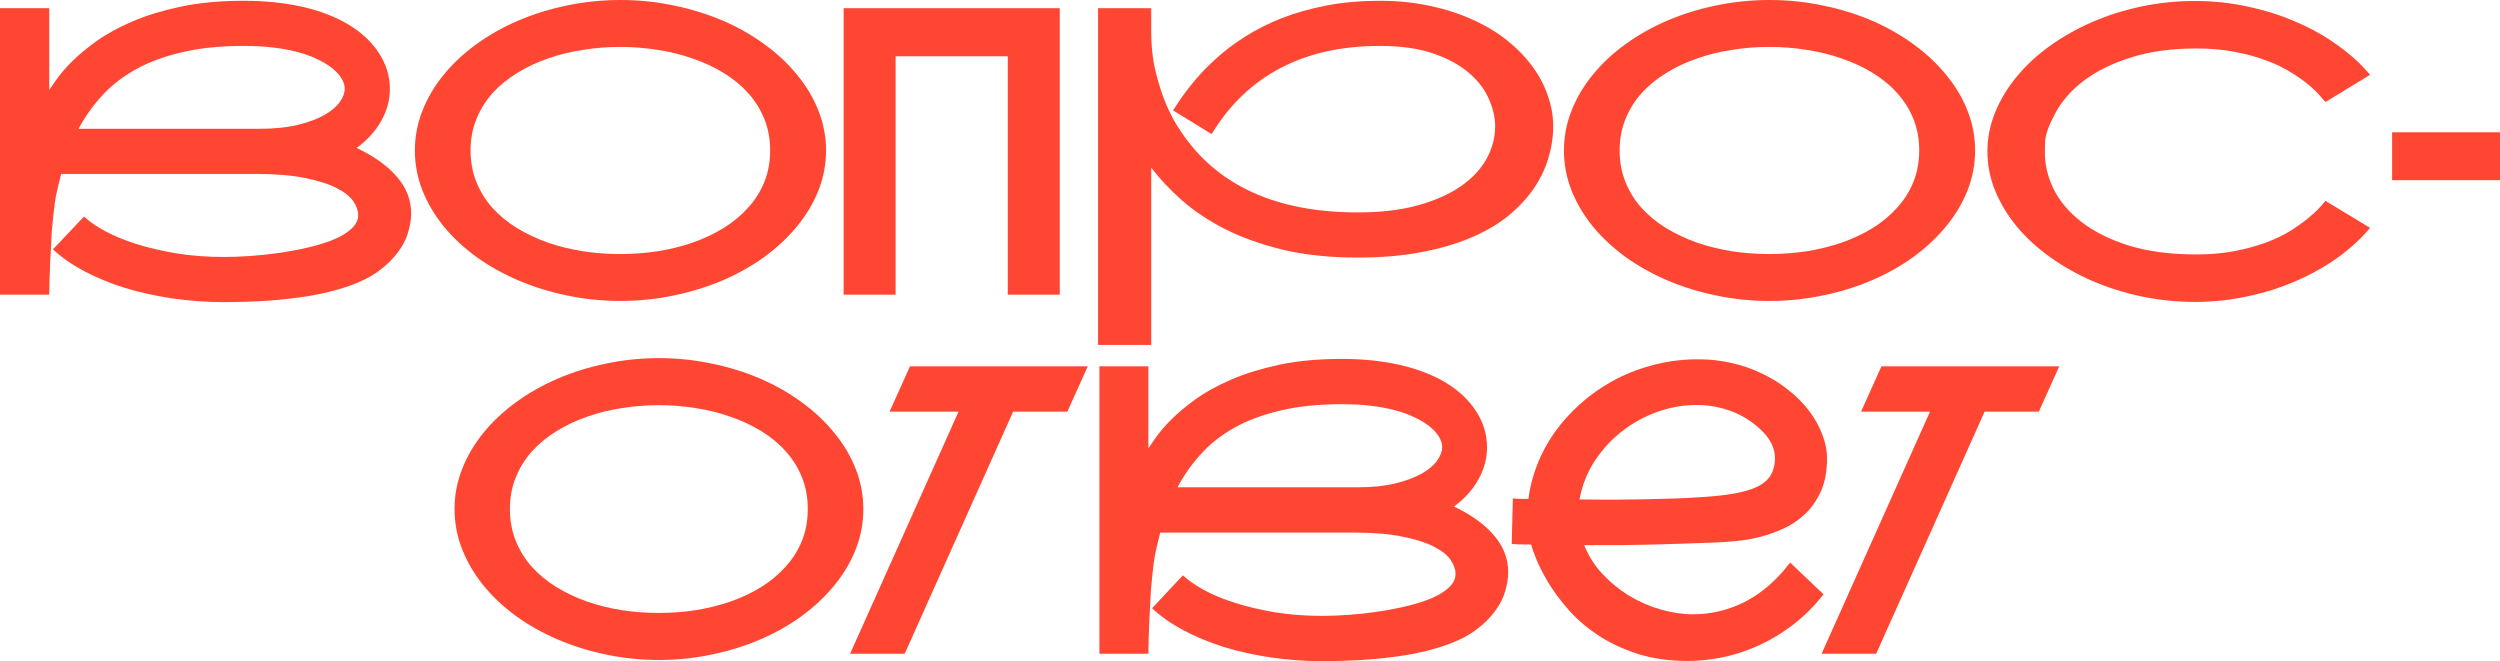
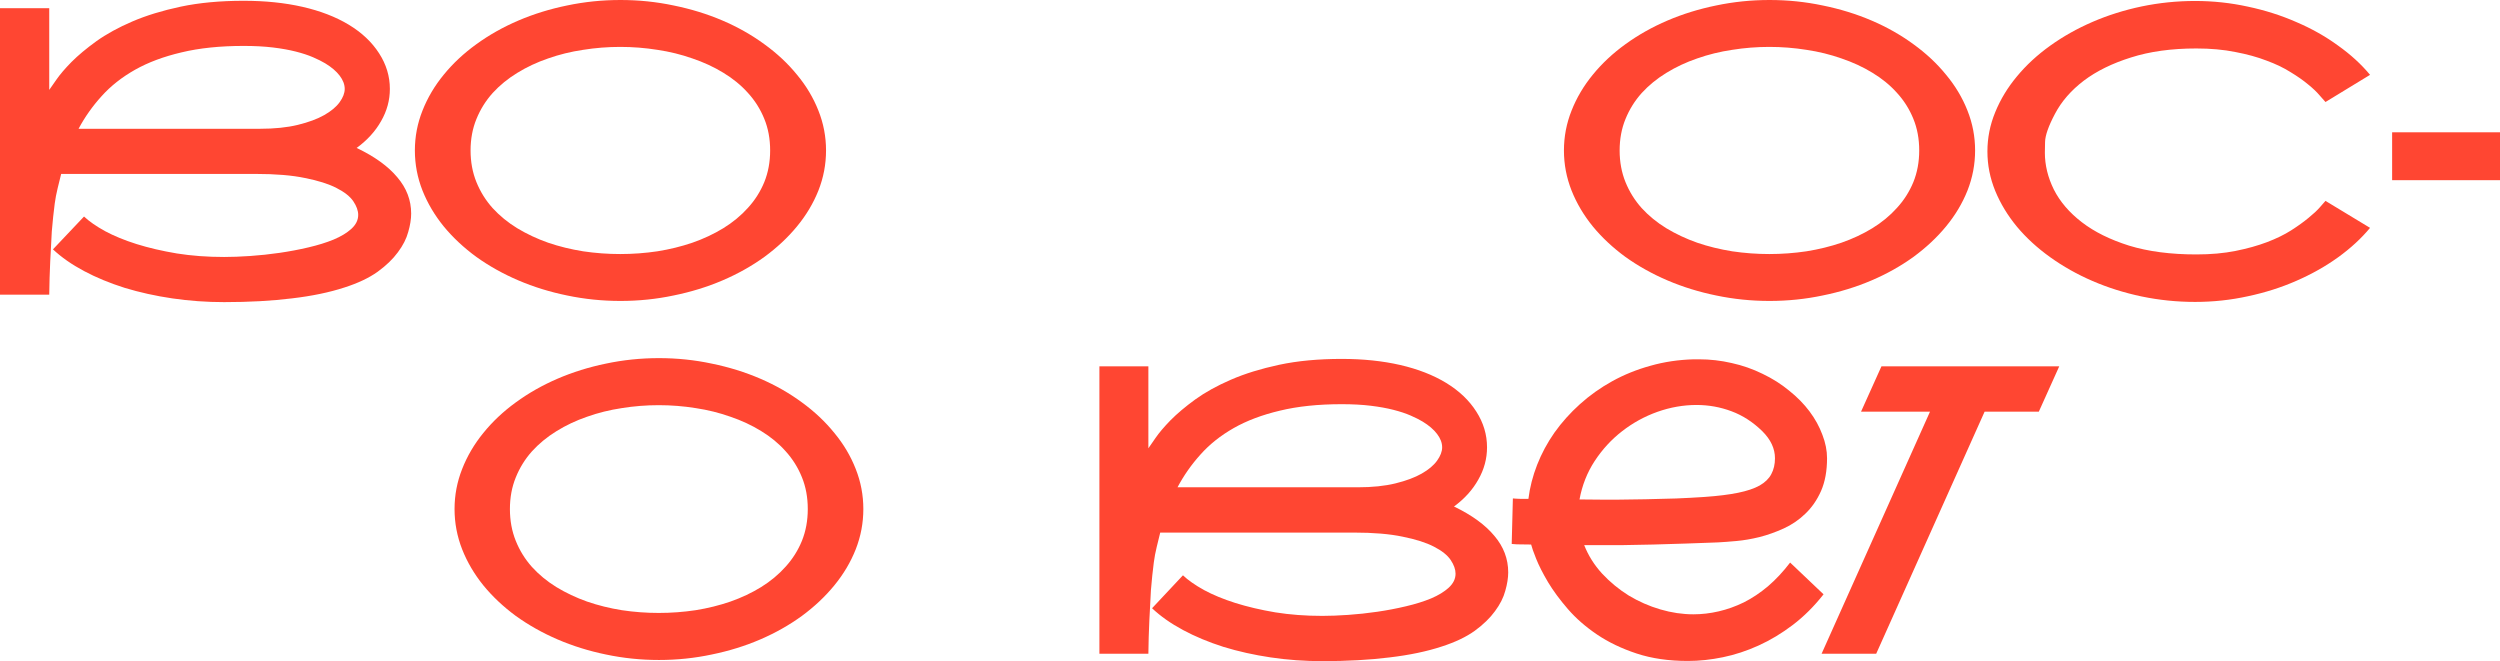
<svg xmlns="http://www.w3.org/2000/svg" width="363" height="96" viewBox="0 0 363 96" fill="none">
  <path d="M51.784 21.48C54.395 22.728 56.362 24.147 57.686 25.736C59.029 27.306 59.701 29.065 59.701 31.014C59.701 31.808 59.559 32.697 59.275 33.681C59.01 34.665 58.509 35.648 57.771 36.632C57.053 37.616 56.069 38.562 54.82 39.469C53.572 40.359 51.973 41.115 50.025 41.739C47.831 42.458 45.277 42.988 42.364 43.328C39.451 43.688 36.178 43.868 32.546 43.868C29.992 43.868 27.486 43.688 25.027 43.328C22.586 42.969 20.279 42.458 18.103 41.796C15.947 41.115 13.979 40.302 12.201 39.356C10.423 38.41 8.919 37.36 7.69 36.206L12.201 31.439C12.939 32.139 13.96 32.849 15.266 33.568C16.571 34.267 18.094 34.892 19.834 35.44C21.593 35.989 23.542 36.443 25.679 36.802C27.817 37.143 30.106 37.313 32.546 37.313C33.662 37.313 34.92 37.266 36.32 37.171C37.72 37.077 39.138 36.925 40.576 36.717C42.014 36.509 43.414 36.244 44.776 35.923C46.157 35.601 47.377 35.223 48.436 34.788C49.514 34.334 50.375 33.813 51.018 33.227C51.68 32.622 52.011 31.95 52.011 31.212C52.011 30.588 51.775 29.926 51.302 29.226C50.829 28.526 50.016 27.883 48.862 27.297C47.727 26.71 46.204 26.228 44.293 25.849C42.401 25.452 40.018 25.254 37.143 25.254H8.881C8.73 25.859 8.56 26.549 8.371 27.325C8.181 28.101 8.04 28.848 7.945 29.567C7.869 30.153 7.794 30.796 7.718 31.496C7.642 32.177 7.576 32.886 7.519 33.624C7.482 34.362 7.444 35.1 7.406 35.837C7.368 36.575 7.33 37.285 7.292 37.966C7.217 39.555 7.169 41.163 7.15 42.789H0V1.192H7.15V13.053C7.34 12.788 7.69 12.286 8.2 11.549C8.711 10.811 9.439 9.96 10.385 8.995C11.35 8.03 12.551 7.028 13.989 5.987C15.445 4.947 17.186 3.991 19.21 3.121C21.234 2.251 23.579 1.532 26.247 0.965C28.933 0.397 31.979 0.114 35.383 0.114C38.505 0.114 41.352 0.407 43.924 0.993C46.497 1.58 48.729 2.44 50.621 3.575C52.531 4.729 54.007 6.12 55.047 7.746C56.088 9.354 56.608 11.076 56.608 12.911C56.608 14.556 56.182 16.117 55.331 17.592C54.499 19.068 53.316 20.364 51.784 21.48ZM37.739 18.699C39.857 18.699 41.692 18.51 43.243 18.132C44.794 17.753 46.071 17.28 47.074 16.713C48.077 16.145 48.824 15.521 49.316 14.84C49.807 14.159 50.053 13.516 50.053 12.911C50.053 12.267 49.807 11.624 49.316 10.981C48.824 10.338 48.124 9.742 47.216 9.193C46.743 8.91 46.157 8.617 45.457 8.314C44.757 8.011 43.924 7.737 42.96 7.491C41.995 7.245 40.888 7.046 39.64 6.895C38.391 6.744 36.972 6.668 35.383 6.668C31.96 6.668 28.952 6.98 26.36 7.604C23.769 8.21 21.518 9.052 19.607 10.13C17.697 11.208 16.079 12.485 14.755 13.96C13.431 15.417 12.315 16.997 11.407 18.699H37.739Z" fill="#FF4632" />
  <path d="M90.09 0C92.739 0 95.311 0.265 97.808 0.794C100.324 1.305 102.689 2.034 104.902 2.979C107.115 3.925 109.139 5.07 110.974 6.413C112.809 7.737 114.389 9.212 115.713 10.839C117.056 12.447 118.096 14.187 118.834 16.06C119.572 17.914 119.941 19.843 119.941 21.849C119.941 23.854 119.572 25.793 118.834 27.666C118.096 29.519 117.056 31.26 115.713 32.886C114.389 34.494 112.809 35.97 110.974 37.313C109.139 38.637 107.115 39.772 104.902 40.718C102.689 41.664 100.324 42.392 97.808 42.903C95.311 43.432 92.739 43.697 90.09 43.697C87.442 43.697 84.86 43.432 82.344 42.903C79.847 42.392 77.492 41.664 75.279 40.718C73.065 39.772 71.032 38.637 69.178 37.313C67.343 35.97 65.763 34.494 64.439 32.886C63.115 31.26 62.084 29.519 61.346 27.666C60.609 25.793 60.24 23.854 60.24 21.849C60.24 19.843 60.609 17.914 61.346 16.06C62.084 14.187 63.115 12.447 64.439 10.839C65.763 9.212 67.343 7.737 69.178 6.413C71.032 5.07 73.065 3.925 75.279 2.979C77.492 2.034 79.847 1.305 82.344 0.794C84.86 0.265 87.442 0 90.09 0ZM68.327 21.849C68.327 23.513 68.611 25.046 69.178 26.445C69.746 27.845 70.531 29.103 71.533 30.219C72.555 31.335 73.746 32.309 75.108 33.142C76.489 33.974 77.984 34.674 79.592 35.242C81.2 35.79 82.892 36.206 84.671 36.49C86.449 36.755 88.246 36.887 90.062 36.887C91.878 36.887 93.675 36.755 95.453 36.49C97.231 36.206 98.924 35.79 100.532 35.242C102.159 34.674 103.653 33.974 105.015 33.142C106.396 32.291 107.588 31.307 108.591 30.191C109.612 29.075 110.407 27.826 110.974 26.445C111.542 25.046 111.825 23.513 111.825 21.849C111.825 20.165 111.542 18.633 110.974 17.252C110.407 15.852 109.612 14.594 108.591 13.478C107.588 12.362 106.396 11.388 105.015 10.556C103.653 9.723 102.159 9.033 100.532 8.484C98.924 7.917 97.231 7.5 95.453 7.236C93.675 6.952 91.878 6.81 90.062 6.81C88.246 6.81 86.449 6.952 84.671 7.236C82.892 7.5 81.2 7.917 79.592 8.484C77.984 9.033 76.489 9.733 75.108 10.584C73.746 11.416 72.555 12.39 71.533 13.506C70.531 14.623 69.746 15.88 69.178 17.28C68.611 18.661 68.327 20.184 68.327 21.849Z" fill="#FF4632" />
-   <path d="M122.494 1.192H153.877V42.789H146.329V8.172H130.042V42.789H122.494V1.192Z" fill="#FF4632" />
-   <path d="M200.355 0.114C202.947 0.114 205.368 0.359 207.619 0.851C209.87 1.324 211.923 1.986 213.776 2.837C215.649 3.67 217.314 4.663 218.77 5.817C220.227 6.971 221.457 8.229 222.459 9.591C223.462 10.934 224.218 12.352 224.729 13.847C225.259 15.322 225.524 16.817 225.524 18.33C225.524 19.881 225.287 21.433 224.814 22.984C224.36 24.535 223.641 26.02 222.658 27.439C221.693 28.838 220.454 30.153 218.941 31.383C217.446 32.593 215.64 33.643 213.521 34.532C211.421 35.421 209.009 36.121 206.285 36.632C203.58 37.143 200.535 37.398 197.149 37.398C193.101 37.398 189.478 37.02 186.281 36.263C183.103 35.487 180.294 34.485 177.854 33.255C175.433 32.007 173.342 30.607 171.583 29.056C169.843 27.505 168.367 25.935 167.156 24.346V50.082H159.439V1.192H167.156V4.568C167.156 6.725 167.374 8.683 167.809 10.442C168.244 12.201 168.727 13.714 169.256 14.982C169.805 16.249 170.306 17.252 170.76 17.99C171.214 18.709 171.469 19.106 171.526 19.181C176.766 26.956 185.307 30.843 197.149 30.843C200.516 30.843 203.448 30.494 205.945 29.794C208.442 29.094 210.513 28.167 212.159 27.013C213.824 25.84 215.063 24.506 215.876 23.012C216.69 21.499 217.096 19.938 217.096 18.33C217.096 17.063 216.794 15.748 216.188 14.386C215.602 13.005 214.647 11.747 213.322 10.612C211.998 9.458 210.267 8.512 208.13 7.775C206.011 7.037 203.42 6.668 200.355 6.668C194.813 6.668 190.008 7.737 185.941 9.874C181.874 11.993 178.535 15.19 175.924 19.465L170.334 16.032C171.072 14.821 171.942 13.592 172.945 12.343C173.948 11.076 175.092 9.856 176.378 8.683C177.665 7.491 179.112 6.384 180.72 5.363C182.347 4.322 184.144 3.414 186.111 2.639C188.097 1.863 190.273 1.248 192.637 0.794C195.002 0.34 197.574 0.114 200.355 0.114Z" fill="#FF4632" />
  <path d="M256.935 0C259.583 0 262.156 0.265 264.653 0.794C267.169 1.305 269.533 2.034 271.746 2.979C273.96 3.925 275.984 5.07 277.819 6.413C279.653 7.737 281.233 9.212 282.557 10.839C283.9 12.447 284.941 14.187 285.678 16.06C286.416 17.914 286.785 19.843 286.785 21.849C286.785 23.854 286.416 25.793 285.678 27.666C284.941 29.519 283.9 31.26 282.557 32.886C281.233 34.494 279.653 35.97 277.819 37.313C275.984 38.637 273.96 39.772 271.746 40.718C269.533 41.664 267.169 42.392 264.653 42.903C262.156 43.432 259.583 43.697 256.935 43.697C254.286 43.697 251.704 43.432 249.188 42.903C246.691 42.392 244.336 41.664 242.123 40.718C239.91 39.772 237.876 38.637 236.022 37.313C234.187 35.97 232.608 34.494 231.284 32.886C229.96 31.26 228.929 29.519 228.191 27.666C227.453 25.793 227.084 23.854 227.084 21.849C227.084 19.843 227.453 17.914 228.191 16.06C228.929 14.187 229.96 12.447 231.284 10.839C232.608 9.212 234.187 7.737 236.022 6.413C237.876 5.07 239.91 3.925 242.123 2.979C244.336 2.034 246.691 1.305 249.188 0.794C251.704 0.265 254.286 0 256.935 0ZM235.171 21.849C235.171 23.513 235.455 25.046 236.022 26.445C236.59 27.845 237.375 29.103 238.377 30.219C239.399 31.335 240.591 32.309 241.953 33.142C243.334 33.974 244.828 34.674 246.436 35.242C248.044 35.79 249.737 36.206 251.515 36.49C253.293 36.755 255.09 36.887 256.906 36.887C258.722 36.887 260.519 36.755 262.298 36.49C264.076 36.206 265.769 35.79 267.377 35.242C269.003 34.674 270.498 33.974 271.86 33.142C273.241 32.291 274.433 31.307 275.435 30.191C276.457 29.075 277.251 27.826 277.819 26.445C278.386 25.046 278.67 23.513 278.67 21.849C278.67 20.165 278.386 18.633 277.819 17.252C277.251 15.852 276.457 14.594 275.435 13.478C274.433 12.362 273.241 11.388 271.86 10.556C270.498 9.723 269.003 9.033 267.377 8.484C265.769 7.917 264.076 7.5 262.298 7.236C260.519 6.952 258.722 6.81 256.906 6.81C255.09 6.81 253.293 6.952 251.515 7.236C249.737 7.5 248.044 7.917 246.436 8.484C244.828 9.033 243.334 9.733 241.953 10.584C240.591 11.416 239.399 12.39 238.377 13.506C237.375 14.623 236.59 15.88 236.022 17.28C235.455 18.661 235.171 20.184 235.171 21.849Z" fill="#FF4632" />
  <path d="M344.131 33.085C342.863 34.617 341.312 36.046 339.477 37.37C337.661 38.675 335.647 39.81 333.433 40.775C331.239 41.739 328.893 42.487 326.396 43.016C323.899 43.565 321.346 43.839 318.735 43.839C316.087 43.839 313.495 43.574 310.96 43.045C308.445 42.515 306.071 41.768 303.838 40.803C301.606 39.838 299.554 38.684 297.681 37.341C295.808 35.998 294.2 34.523 292.857 32.915C291.514 31.288 290.464 29.557 289.708 27.722C288.951 25.868 288.573 23.958 288.573 21.991C288.573 20.023 288.951 18.122 289.708 16.287C290.464 14.433 291.514 12.703 292.857 11.095C294.2 9.468 295.808 7.983 297.681 6.64C299.554 5.297 301.606 4.143 303.838 3.178C306.071 2.213 308.445 1.466 310.96 0.936C313.495 0.407 316.087 0.142 318.735 0.142C321.346 0.142 323.899 0.416 326.396 0.965C328.893 1.494 331.239 2.242 333.433 3.206C335.647 4.152 337.661 5.287 339.477 6.611C341.312 7.917 342.863 9.335 344.131 10.868L337.661 14.812C337.491 14.604 337.198 14.273 336.782 13.819C336.384 13.346 335.836 12.825 335.136 12.258C334.436 11.671 333.585 11.076 332.582 10.47C331.598 9.846 330.435 9.288 329.092 8.796C327.768 8.285 326.255 7.869 324.552 7.548C322.868 7.207 320.986 7.037 318.905 7.037C315.311 7.037 312.152 7.472 309.428 8.342C306.704 9.193 304.415 10.319 302.561 11.719C300.727 13.119 299.336 14.717 298.39 16.514C297.445 18.292 296.962 19.664 296.943 20.628C296.924 21.593 296.915 22.104 296.915 22.161C296.915 23.977 297.35 25.764 298.22 27.524C299.109 29.283 300.462 30.862 302.278 32.262C304.094 33.662 306.383 34.797 309.144 35.667C311.925 36.519 315.179 36.944 318.905 36.944C321.005 36.944 322.906 36.774 324.609 36.433C326.311 36.093 327.834 35.667 329.177 35.157C330.52 34.646 331.684 34.078 332.667 33.454C333.67 32.811 334.512 32.206 335.193 31.638C335.893 31.07 336.441 30.56 336.838 30.106C337.236 29.652 337.51 29.34 337.661 29.169L344.131 33.085Z" fill="#FF4632" />
  <path d="M347.337 26.162V19.21H363V26.162H347.337Z" fill="#FF4632" />
  <path d="M95.679 52C98.312 52 100.87 52.266 103.352 52.797C105.854 53.309 108.205 54.04 110.405 54.988C112.606 55.937 114.618 57.085 116.442 58.432C118.267 59.76 119.837 61.24 121.154 62.872C122.489 64.485 123.524 66.23 124.257 68.109C124.991 69.968 125.357 71.903 125.357 73.915C125.357 75.926 124.991 77.871 124.257 79.749C123.524 81.609 122.489 83.354 121.154 84.986C119.837 86.599 118.267 88.079 116.442 89.426C114.618 90.754 112.606 91.892 110.405 92.841C108.205 93.79 105.854 94.52 103.352 95.032C100.87 95.564 98.312 95.829 95.679 95.829C93.046 95.829 90.478 95.564 87.977 95.032C85.494 94.52 83.153 93.79 80.952 92.841C78.752 91.892 76.73 90.754 74.887 89.426C73.062 88.079 71.492 86.599 70.175 84.986C68.859 83.354 67.834 81.609 67.1 79.749C66.367 77.871 66 75.926 66 73.915C66 71.903 66.367 69.968 67.1 68.109C67.834 66.23 68.859 64.485 70.175 62.872C71.492 61.24 73.062 59.76 74.887 58.432C76.73 57.085 78.752 55.937 80.952 54.988C83.153 54.04 85.494 53.309 87.977 52.797C90.478 52.266 93.046 52 95.679 52ZM74.04 73.915C74.04 75.584 74.322 77.121 74.887 78.525C75.451 79.929 76.231 81.191 77.228 82.311C78.244 83.43 79.429 84.407 80.783 85.242C82.156 86.077 83.642 86.779 85.24 87.348C86.839 87.898 88.522 88.316 90.29 88.6C92.058 88.866 93.845 88.999 95.65 88.999C97.456 88.999 99.243 88.866 101.011 88.6C102.779 88.316 104.462 87.898 106.061 87.348C107.678 86.779 109.164 86.077 110.518 85.242C111.891 84.388 113.076 83.401 114.073 82.282C115.088 81.163 115.878 79.91 116.442 78.525C117.007 77.121 117.289 75.584 117.289 73.915C117.289 72.226 117.007 70.689 116.442 69.304C115.878 67.9 115.088 66.638 114.073 65.519C113.076 64.399 111.891 63.422 110.518 62.587C109.164 61.752 107.678 61.06 106.061 60.51C104.462 59.941 102.779 59.523 101.011 59.257C99.243 58.973 97.456 58.831 95.65 58.831C93.845 58.831 92.058 58.973 90.29 59.257C88.522 59.523 86.839 59.941 85.24 60.51C83.642 61.06 82.156 61.762 80.783 62.616C79.429 63.451 78.244 64.428 77.228 65.547C76.231 66.667 75.451 67.928 74.887 69.332C74.322 70.718 74.04 72.245 74.04 73.915Z" fill="#FF4632" />
-   <path d="M154.98 59.77H147.108L131.366 94.918H123.439L139.181 59.77H129.166L132.128 53.195H157.942L154.98 59.77Z" fill="#FF4632" />
  <path d="M211.121 73.545C213.716 74.797 215.672 76.22 216.989 77.814C218.324 79.388 218.992 81.153 218.992 83.107C218.992 83.904 218.851 84.796 218.569 85.783C218.305 86.769 217.807 87.756 217.073 88.743C216.359 89.729 215.381 90.678 214.139 91.589C212.898 92.48 211.309 93.239 209.372 93.865C207.19 94.587 204.651 95.118 201.754 95.459C198.858 95.82 195.604 96 191.993 96C189.454 96 186.962 95.82 184.517 95.459C182.091 95.099 179.796 94.587 177.633 93.922C175.489 93.239 173.533 92.424 171.765 91.475C169.998 90.526 168.502 89.473 167.28 88.316L171.765 83.534C172.499 84.236 173.515 84.948 174.812 85.669C176.11 86.371 177.624 86.997 179.354 87.547C181.104 88.097 183.041 88.553 185.166 88.913C187.291 89.255 189.567 89.426 191.993 89.426C193.103 89.426 194.354 89.378 195.745 89.283C197.137 89.188 198.548 89.037 199.977 88.828C201.407 88.619 202.798 88.354 204.152 88.031C205.525 87.709 206.739 87.329 207.792 86.893C208.864 86.437 209.72 85.915 210.359 85.327C211.017 84.72 211.346 84.047 211.346 83.307C211.346 82.68 211.111 82.016 210.641 81.314C210.171 80.612 209.362 79.967 208.215 79.379C207.086 78.791 205.572 78.307 203.673 77.928C201.792 77.529 199.422 77.33 196.564 77.33H168.465C168.314 77.937 168.145 78.63 167.957 79.407C167.769 80.185 167.628 80.935 167.534 81.656C167.458 82.244 167.383 82.889 167.308 83.591C167.233 84.274 167.167 84.986 167.111 85.726C167.073 86.466 167.035 87.206 166.998 87.946C166.96 88.686 166.922 89.397 166.885 90.08C166.81 91.674 166.763 93.287 166.744 94.918H159.634V53.195H166.744V65.092C166.932 64.826 167.28 64.323 167.788 63.583C168.295 62.843 169.02 61.99 169.96 61.022C170.919 60.054 172.113 59.049 173.543 58.005C174.991 56.962 176.721 56.003 178.734 55.131C180.746 54.258 183.078 53.537 185.73 52.968C188.401 52.398 191.429 52.114 194.814 52.114C197.918 52.114 200.748 52.408 203.306 52.996C205.864 53.584 208.083 54.448 209.964 55.586C211.864 56.743 213.331 58.138 214.365 59.77C215.399 61.383 215.917 63.109 215.917 64.95C215.917 66.6 215.494 68.166 214.647 69.645C213.82 71.126 212.644 72.425 211.121 73.545ZM197.156 70.755C199.262 70.755 201.087 70.566 202.629 70.186C204.171 69.807 205.441 69.332 206.438 68.763C207.434 68.194 208.177 67.568 208.666 66.885C209.155 66.202 209.4 65.557 209.4 64.95C209.4 64.304 209.155 63.659 208.666 63.014C208.177 62.369 207.481 61.772 206.579 61.221C206.108 60.937 205.525 60.642 204.83 60.339C204.134 60.035 203.306 59.76 202.347 59.514C201.388 59.267 200.287 59.068 199.046 58.916C197.805 58.764 196.394 58.688 194.814 58.688C191.41 58.688 188.42 59.001 185.843 59.627C183.266 60.235 181.028 61.079 179.129 62.16C177.229 63.242 175.621 64.523 174.305 66.003C172.988 67.464 171.878 69.048 170.976 70.755H197.156Z" fill="#FF4632" />
  <path d="M264.779 86.295C263.425 88.022 261.939 89.501 260.322 90.735C258.723 91.949 257.068 92.945 255.357 93.723C253.645 94.501 251.915 95.07 250.166 95.431C248.417 95.791 246.724 95.972 245.088 95.972C242.304 95.972 239.821 95.611 237.64 94.89C235.458 94.169 233.54 93.249 231.884 92.129C230.229 91.01 228.819 89.777 227.653 88.43C226.487 87.082 225.527 85.783 224.775 84.53C224.023 83.259 223.449 82.13 223.054 81.144C222.659 80.157 222.415 79.464 222.321 79.066C221.305 79.047 220.609 79.037 220.233 79.037C219.857 79.019 219.612 79 219.5 78.981L219.669 72.378C219.688 72.378 219.725 72.378 219.782 72.378C219.857 72.378 219.97 72.387 220.12 72.406C220.29 72.406 220.515 72.416 220.797 72.435C221.098 72.435 221.474 72.435 221.926 72.435C222.133 70.765 222.556 69.114 223.195 67.483C223.835 65.851 224.672 64.295 225.706 62.815C226.759 61.335 227.991 59.959 229.402 58.688C230.812 57.417 232.373 56.307 234.085 55.358C235.797 54.41 237.649 53.66 239.643 53.11C241.636 52.541 243.743 52.228 245.962 52.171C246.207 52.171 246.451 52.171 246.696 52.171C248.294 52.171 249.874 52.351 251.435 52.712C252.996 53.053 254.491 53.575 255.921 54.277C257.35 54.96 258.639 55.776 259.786 56.724C260.952 57.654 261.939 58.66 262.748 59.741C263.557 60.823 264.177 61.952 264.61 63.128C265.061 64.285 265.287 65.424 265.287 66.543C265.287 68.384 264.996 69.968 264.413 71.296C263.829 72.605 263.068 73.706 262.127 74.598C261.206 75.489 260.162 76.201 258.996 76.732C257.83 77.263 256.654 77.681 255.469 77.984C254.303 78.269 253.194 78.459 252.14 78.554C251.087 78.649 250.203 78.715 249.489 78.753L248.755 78.781C247.608 78.819 246.282 78.867 244.777 78.924C243.291 78.962 241.721 79.009 240.066 79.066C238.411 79.104 236.934 79.132 235.637 79.151C234.358 79.151 233.304 79.151 232.477 79.151C231.649 79.151 230.831 79.151 230.023 79.151C230.624 80.669 231.49 82.045 232.618 83.278C233.765 84.511 235.054 85.574 236.483 86.466C237.931 87.338 239.464 88.012 241.081 88.486C242.699 88.961 244.298 89.198 245.877 89.198C247.1 89.198 248.322 89.056 249.545 88.771C250.786 88.486 252.009 88.05 253.213 87.462C254.416 86.855 255.582 86.077 256.711 85.128C257.839 84.16 258.911 83.013 259.927 81.684L264.779 86.295ZM255.893 62.616C254.538 61.288 253.043 60.32 251.407 59.713C249.789 59.106 248.097 58.802 246.329 58.802C244.429 58.802 242.539 59.134 240.658 59.798C238.796 60.462 237.085 61.401 235.524 62.616C233.982 63.811 232.656 65.253 231.546 66.942C230.455 68.612 229.722 70.471 229.345 72.52C230.417 72.539 231.49 72.549 232.562 72.549C233.107 72.549 233.916 72.549 234.988 72.549C236.079 72.529 237.395 72.511 238.937 72.492C240.498 72.454 241.975 72.416 243.367 72.378C244.758 72.321 246.019 72.254 247.147 72.178L247.57 72.15C249.47 72.017 251.068 71.818 252.366 71.552C253.664 71.287 254.708 70.936 255.498 70.499C256.288 70.044 256.852 69.494 257.19 68.849C257.548 68.185 257.726 67.416 257.726 66.543C257.726 65.139 257.115 63.83 255.893 62.616Z" fill="#FF4632" />
  <path d="M296.038 59.77H288.167L272.425 94.918H264.497L280.239 59.77H270.224L273.186 53.195H299L296.038 59.77Z" fill="#FF4632" />
</svg>